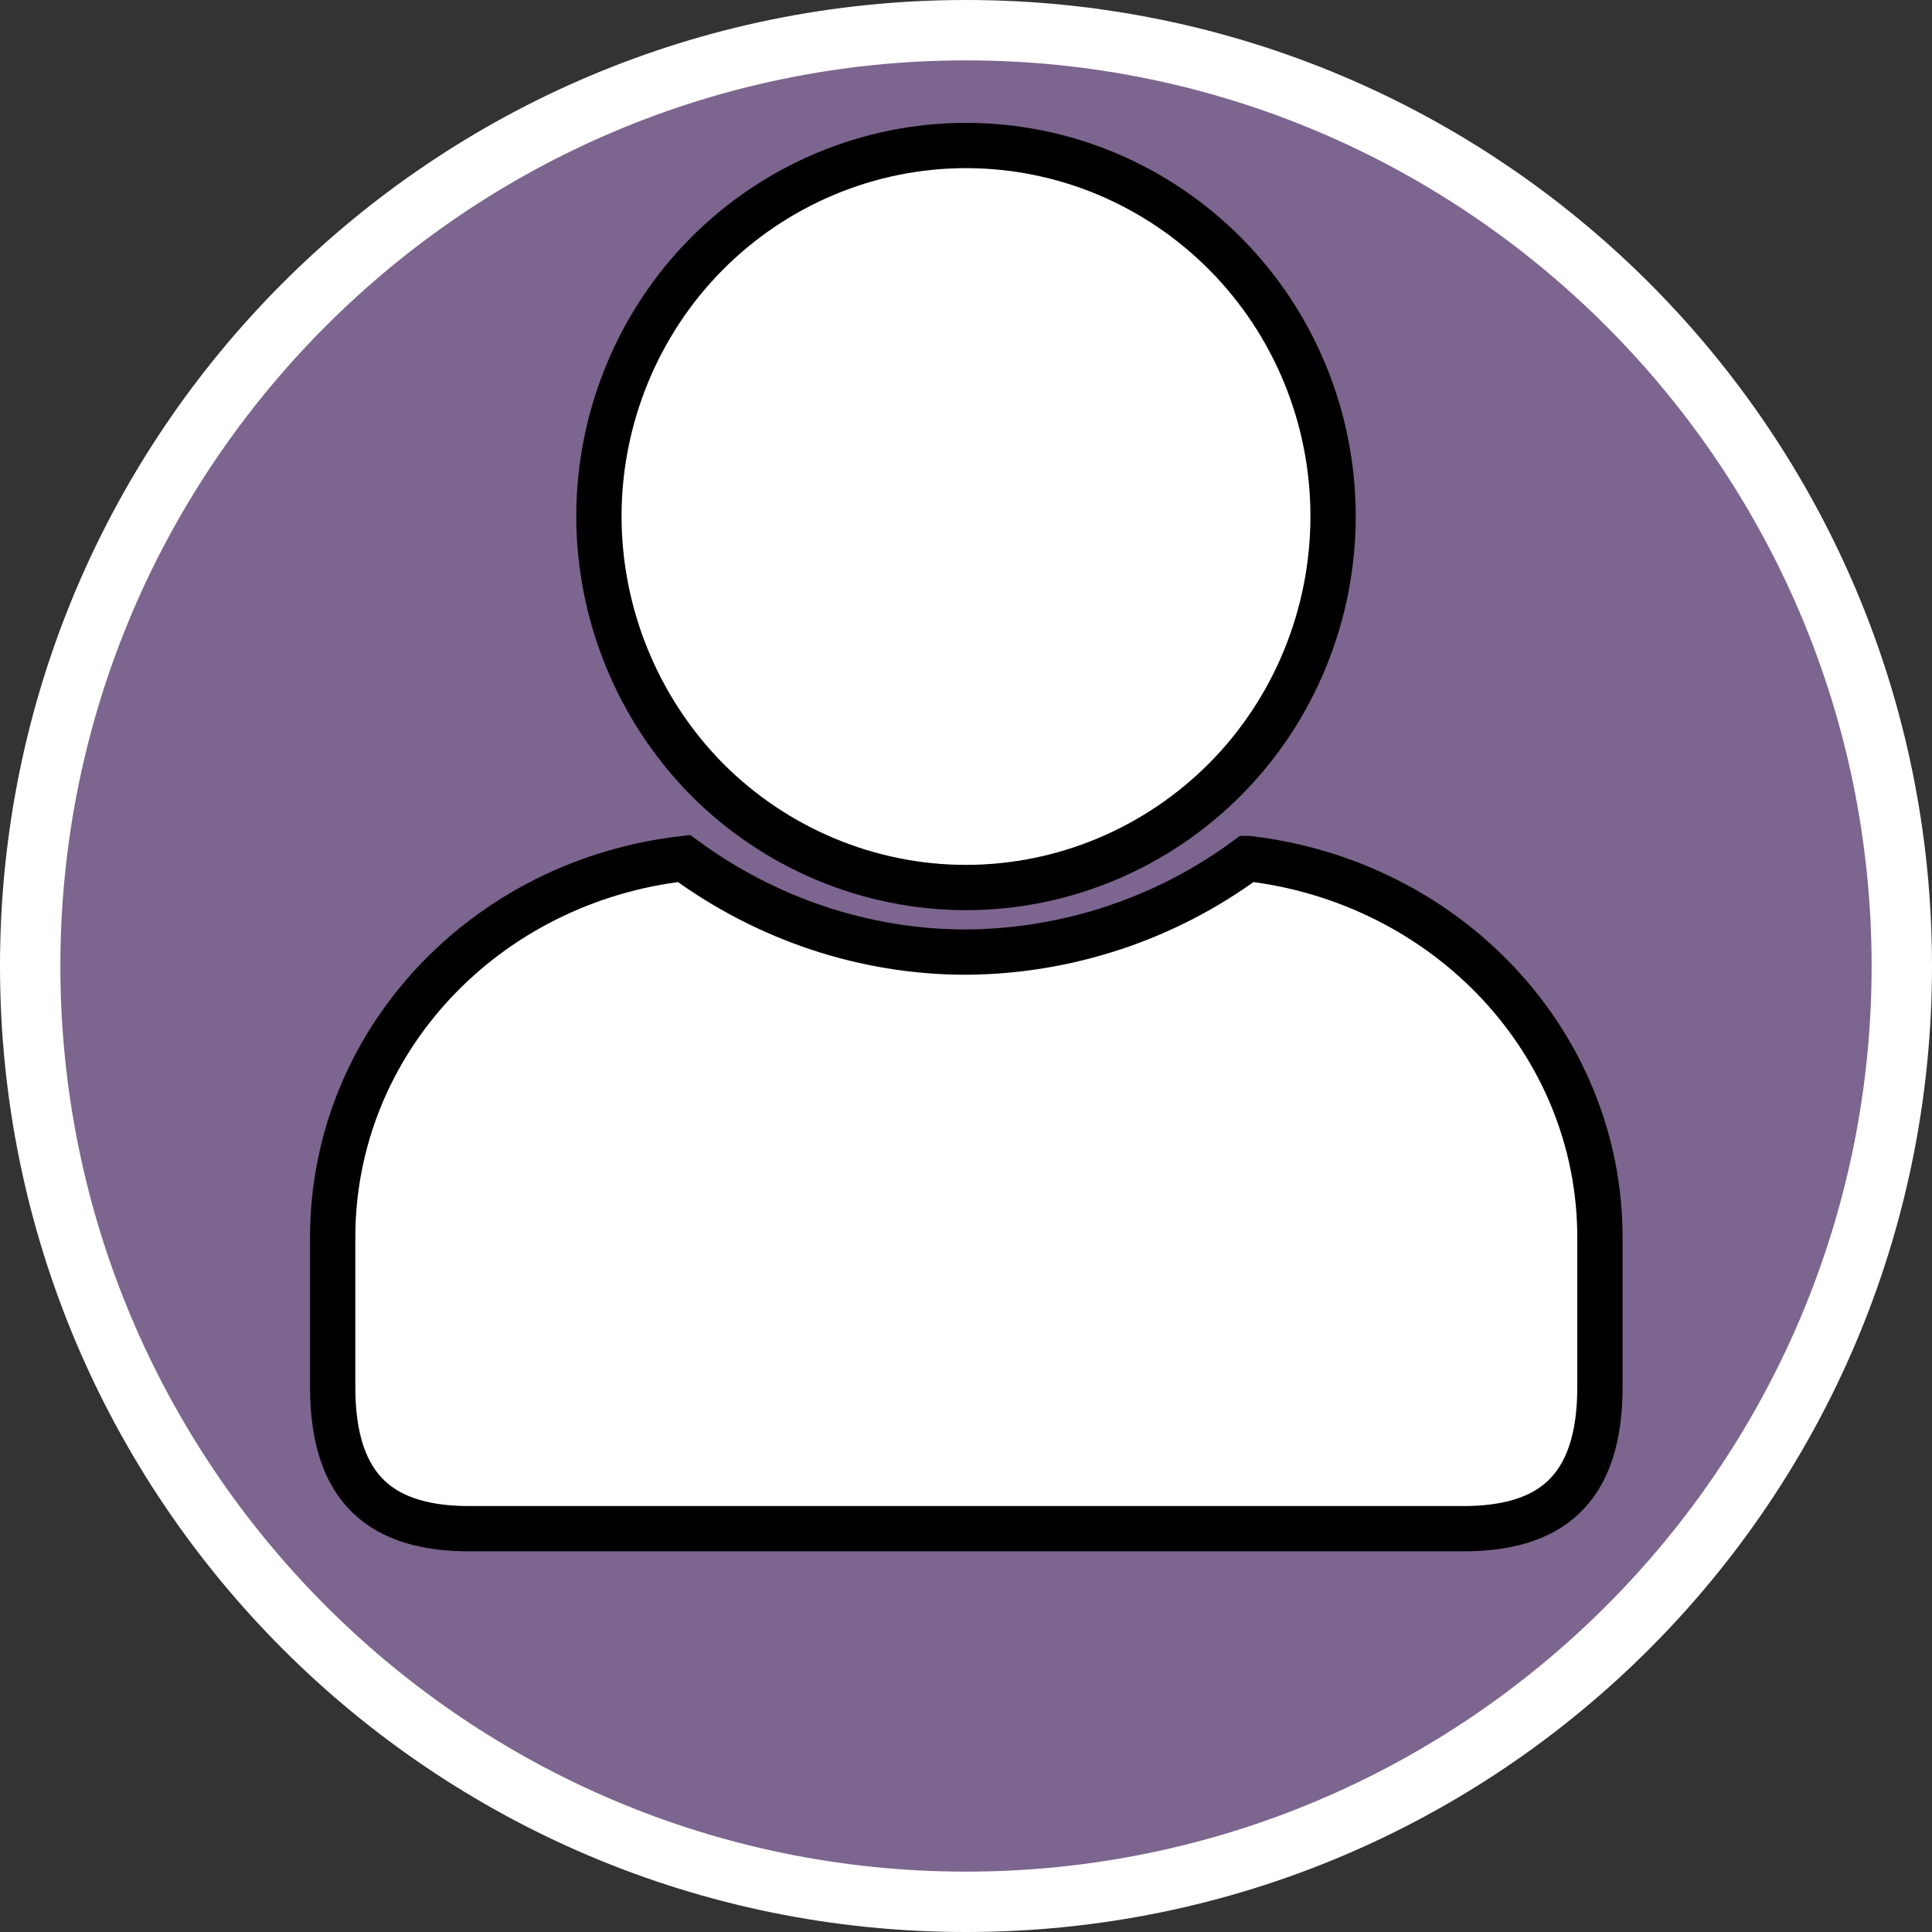
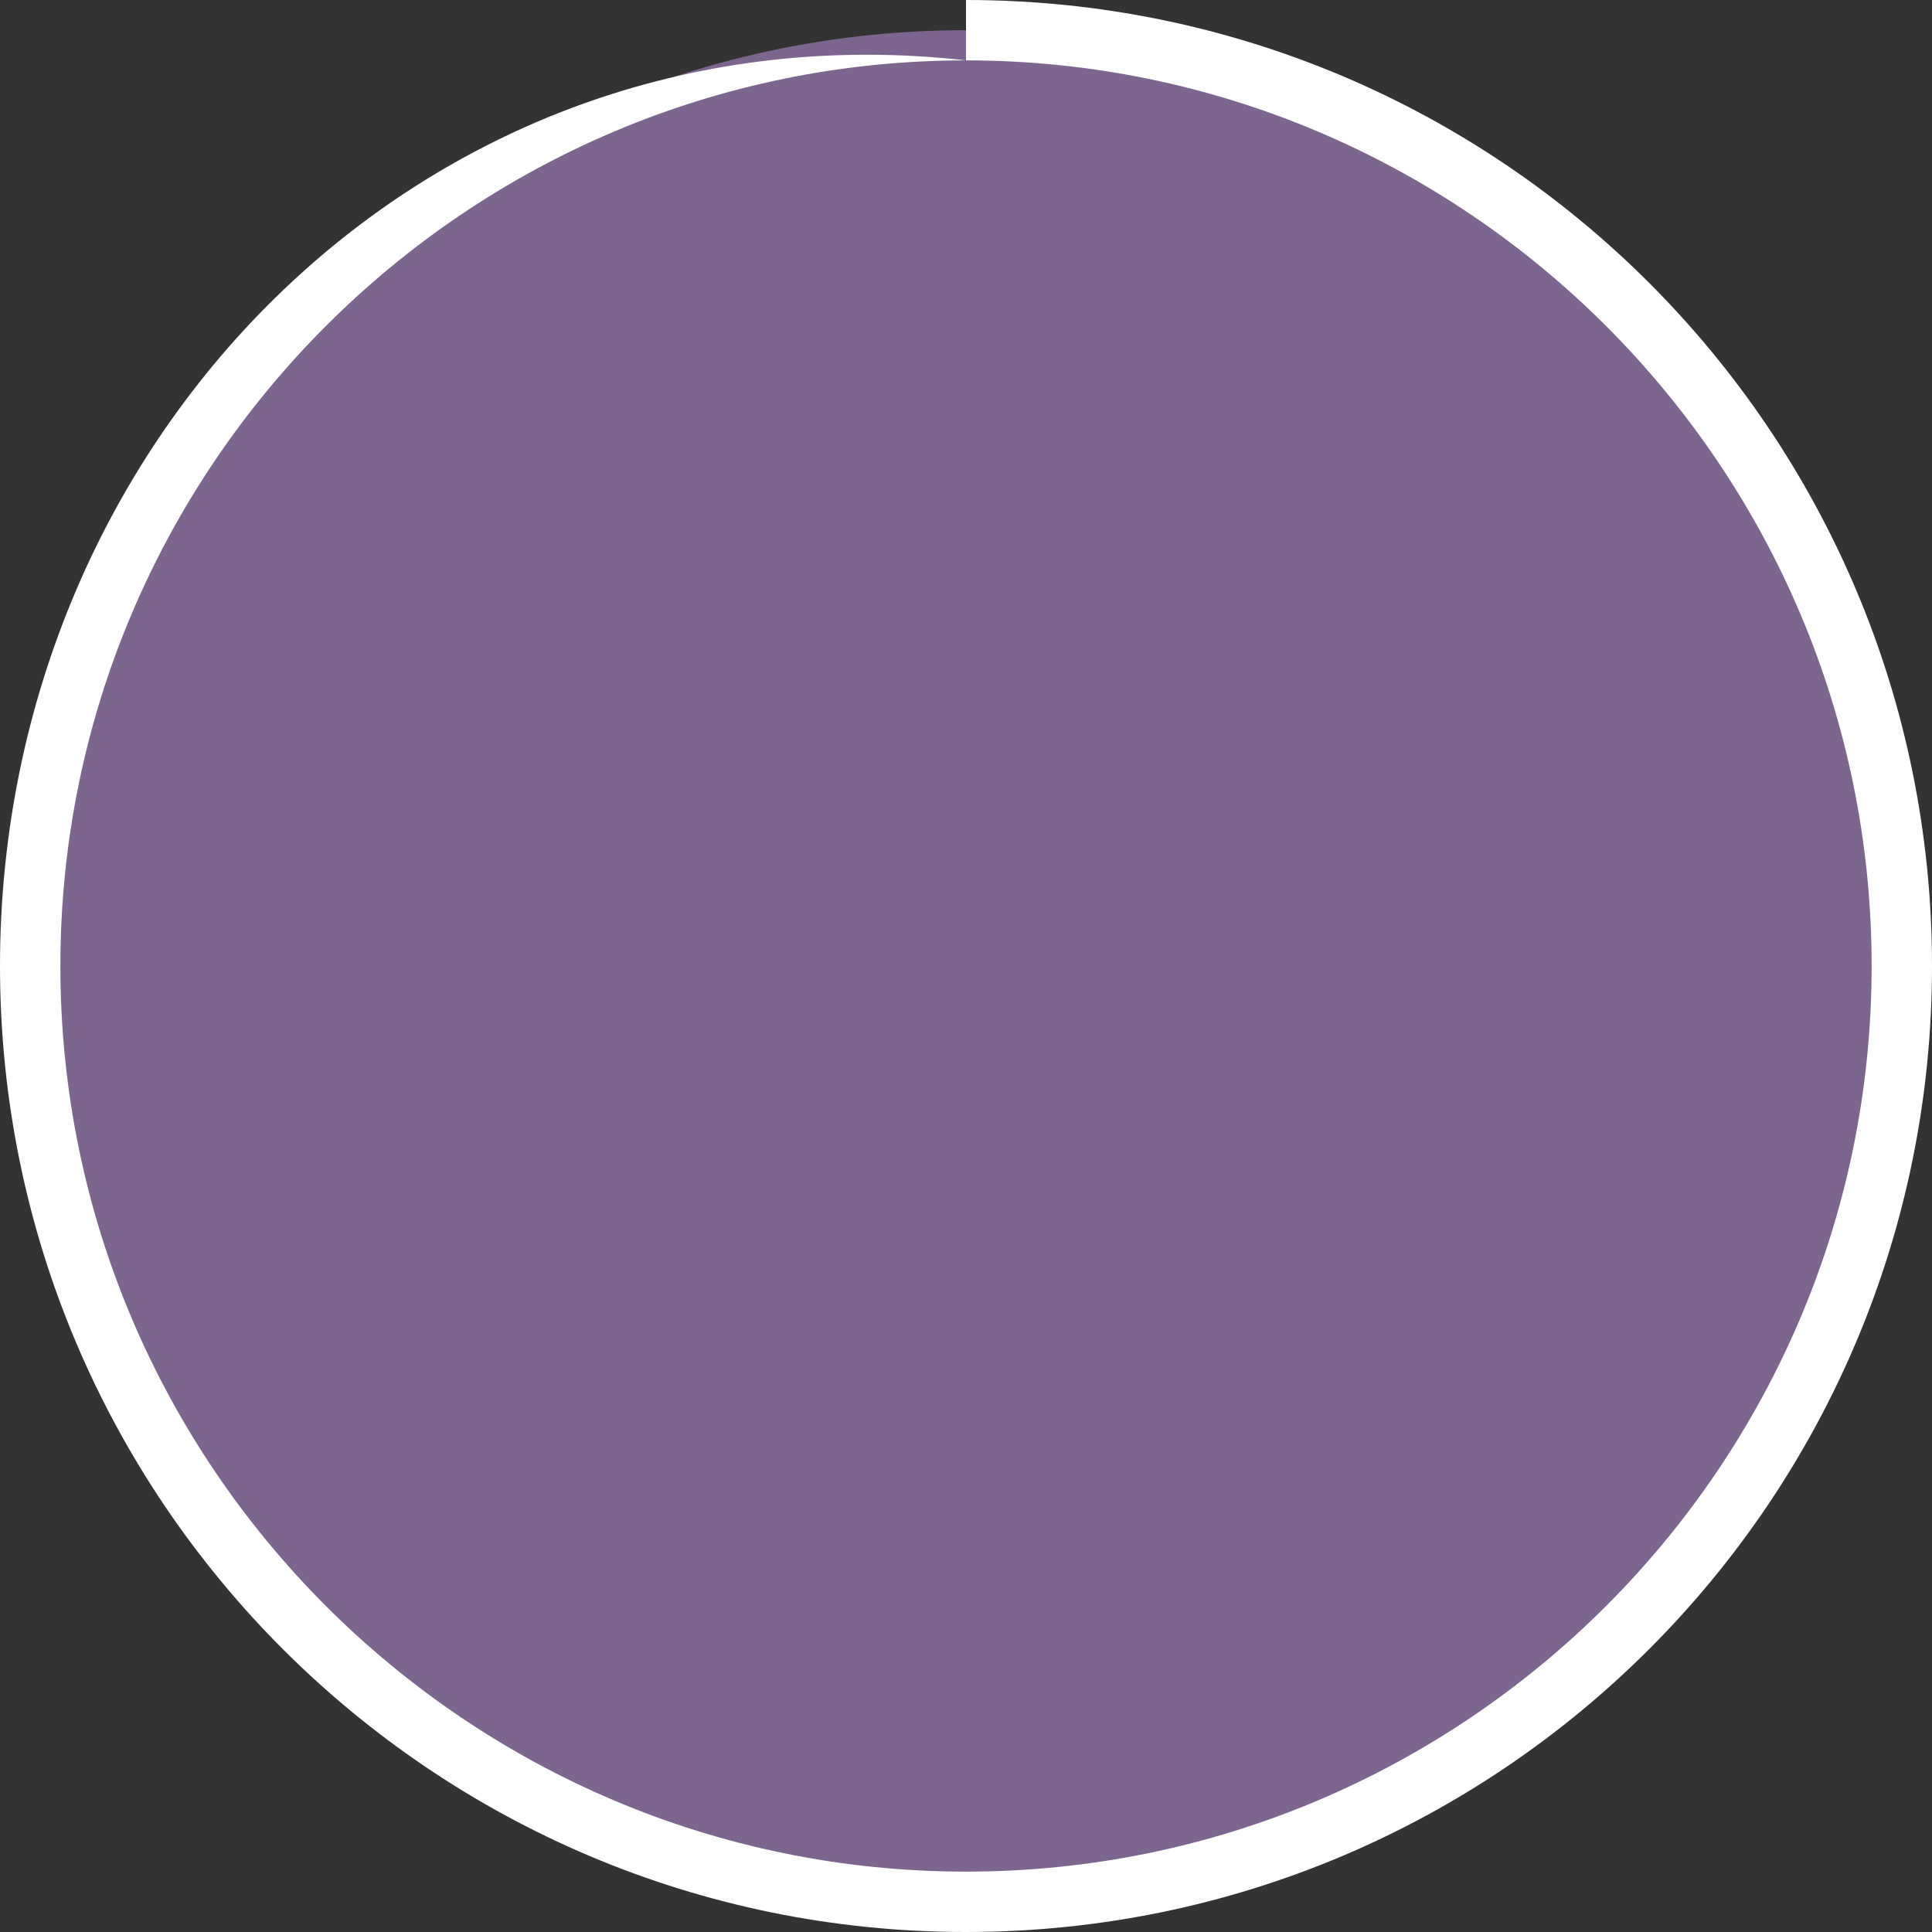
<svg xmlns="http://www.w3.org/2000/svg" id="uuid-8add7dc4-b03e-49a5-b398-76a280955dea" width="32" height="32" viewBox="0 0 32 32">
  <rect x="0" y="0" width="32" height="32" fill="#333333" stroke="none" />
  <defs>
    <style>.uuid-93751cd4-ba80-4c79-a762-cb2fcc93cda9,.uuid-cae4f9e4-b7c4-4a46-bc39-2eded1870255{fill:#fff;}.uuid-cae4f9e4-b7c4-4a46-bc39-2eded1870255{stroke:#000;stroke-miterlimit:10;stroke-width:.75px;}.uuid-758cf6a5-69b6-4226-8e62-e94ce5412916{fill:#7c658e;}</style>
  </defs>
  <path class="uuid-758cf6a5-69b6-4226-8e62-e94ce5412916" d="M16,31.5C7.45,31.5.5,24.55.5,16S7.45.5,16,.5s15.5,6.95,15.5,15.5-6.95,15.5-15.5,15.5Z" />
-   <path class="uuid-93751cd4-ba80-4c79-a762-cb2fcc93cda9" d="M16,1c8.27,0,15,6.73,15,15s-6.73,15-15,15S1,24.27,1,16,7.73,1,16,1M16,0C7.16,0,0,7.16,0,16s7.16,16,16,16,16-7.16,16-16S24.84,0,16,0h0Z" />
-   <path class="uuid-cae4f9e4-b7c4-4a46-bc39-2eded1870255" d="M20.66,14.22c-1.35,1-2.99,1.54-4.66,1.55-1.68,0-3.31-.55-4.67-1.55-3.29.37-5.82,3.03-5.82,6.28v2.47c0,1.72.83,2.36,2.3,2.35h16.39c1.47.01,2.3-.63,2.3-2.35v-2.47c0-3.24-2.54-5.9-5.83-6.28Z" />
-   <path class="uuid-cae4f9e4-b7c4-4a46-bc39-2eded1870255" d="M16,2.41c-1.61,0-3.16.65-4.3,1.8-1.14,1.15-1.78,2.72-1.78,4.34s.64,3.19,1.78,4.35c1.14,1.15,2.69,1.8,4.3,1.8s3.16-.65,4.3-1.8c1.14-1.15,1.78-2.72,1.78-4.35s-.64-3.19-1.78-4.34c-1.14-1.15-2.68-1.8-4.3-1.8Z" />
+   <path class="uuid-93751cd4-ba80-4c79-a762-cb2fcc93cda9" d="M16,1c8.27,0,15,6.73,15,15s-6.73,15-15,15S1,24.27,1,16,7.73,1,16,1C7.16,0,0,7.16,0,16s7.16,16,16,16,16-7.16,16-16S24.84,0,16,0h0Z" />
</svg>